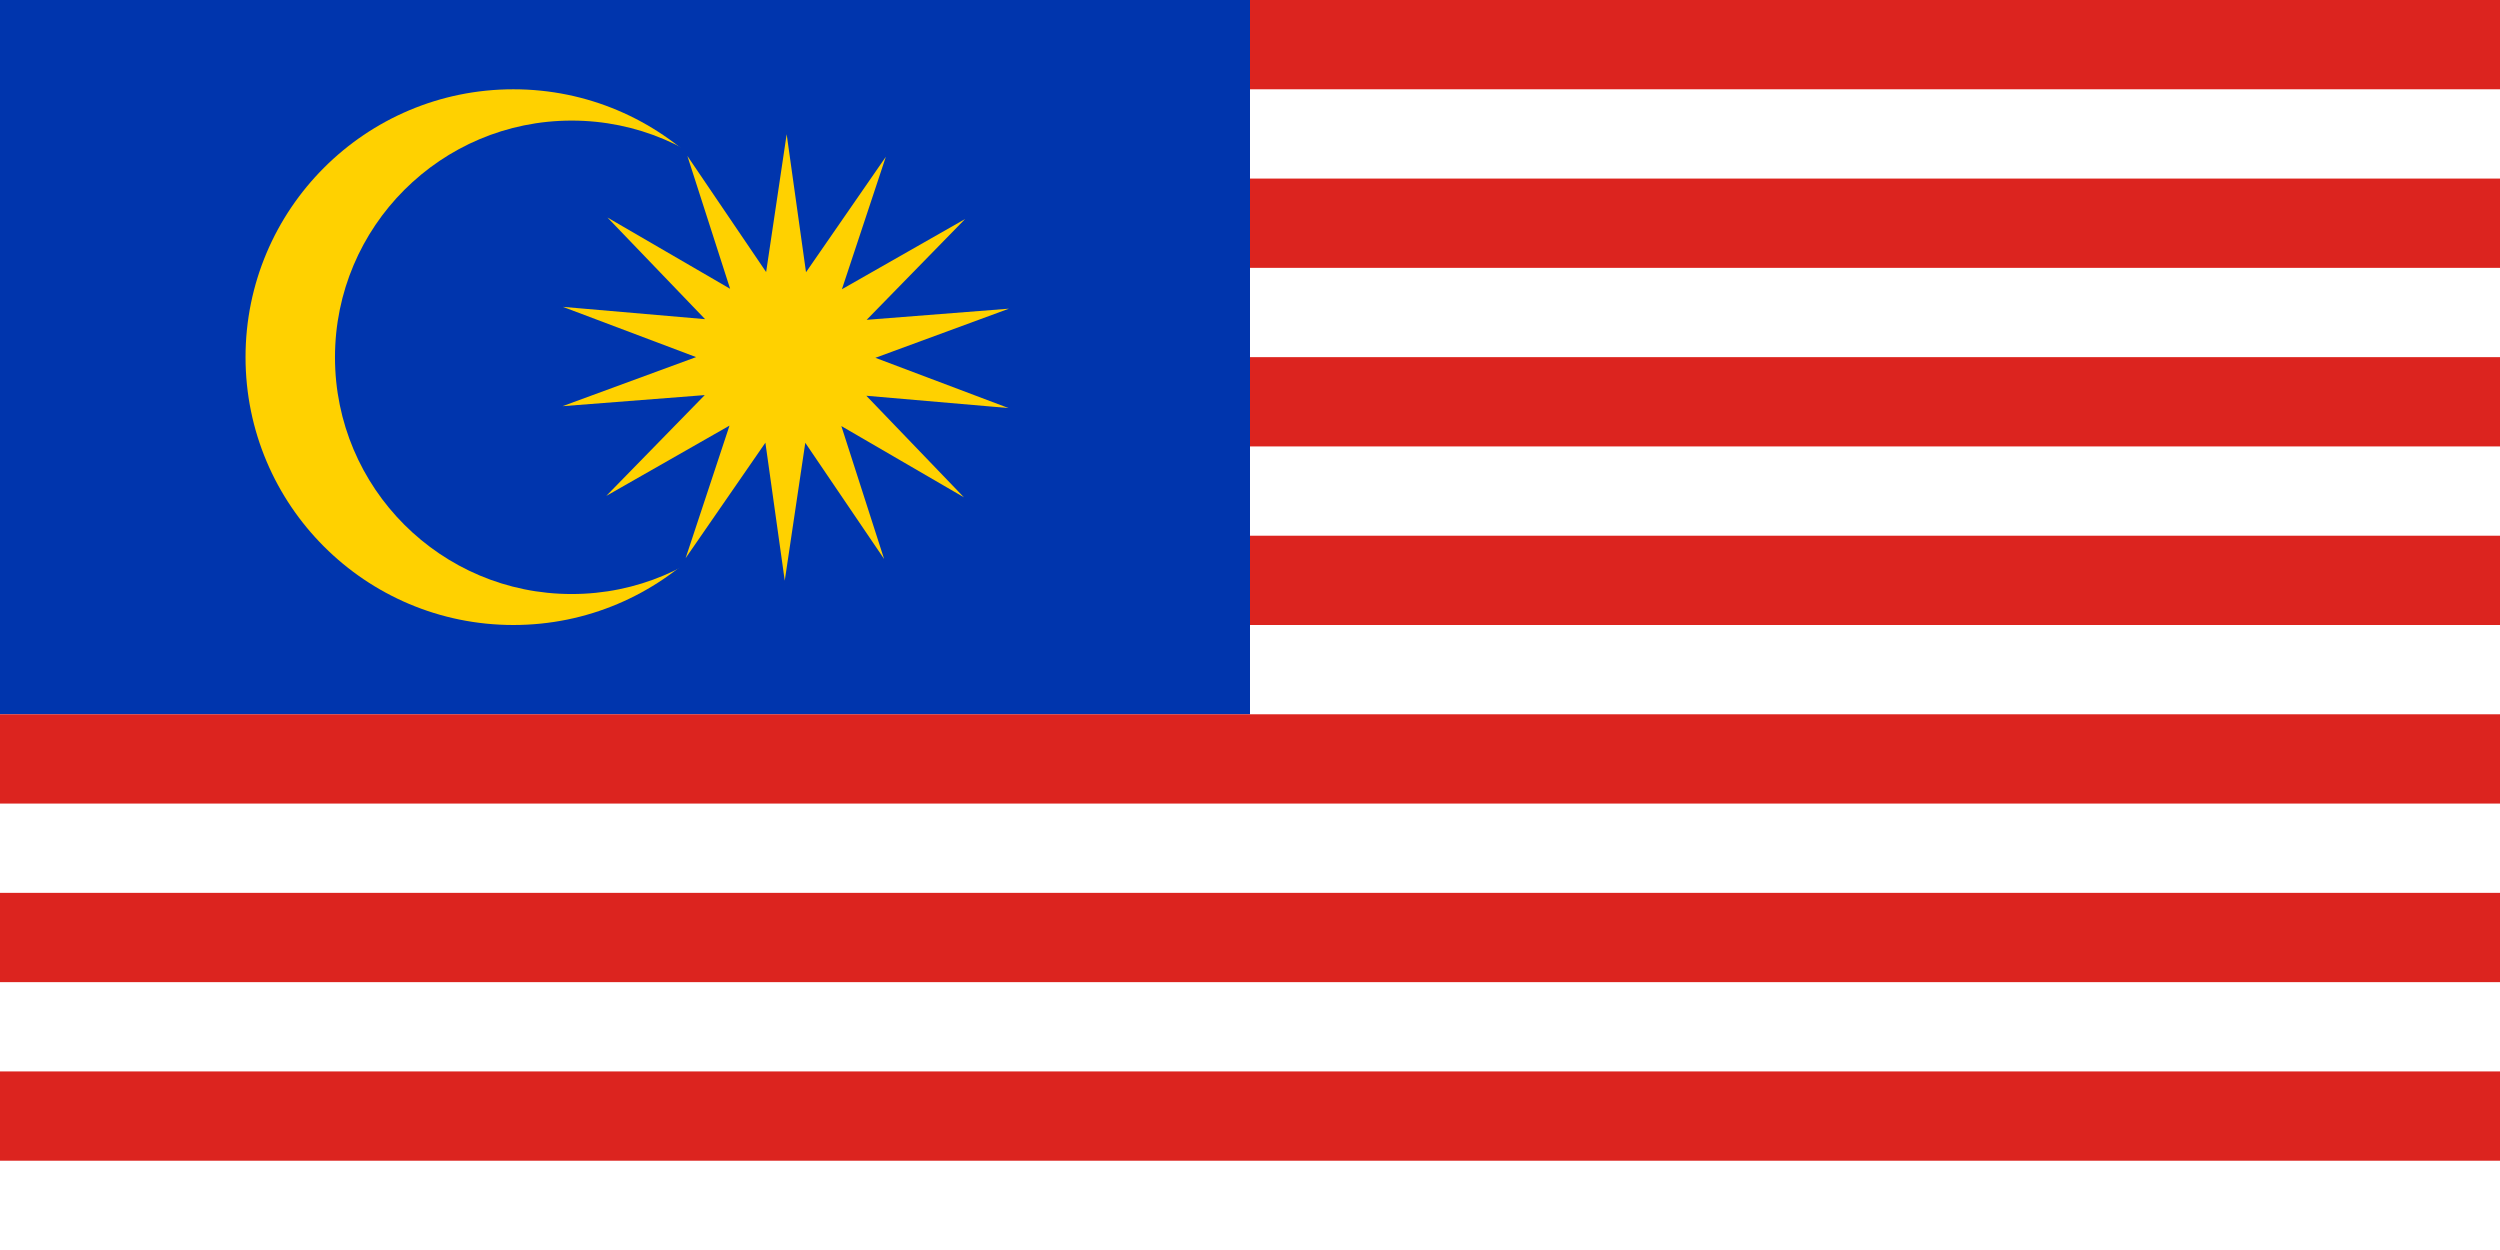
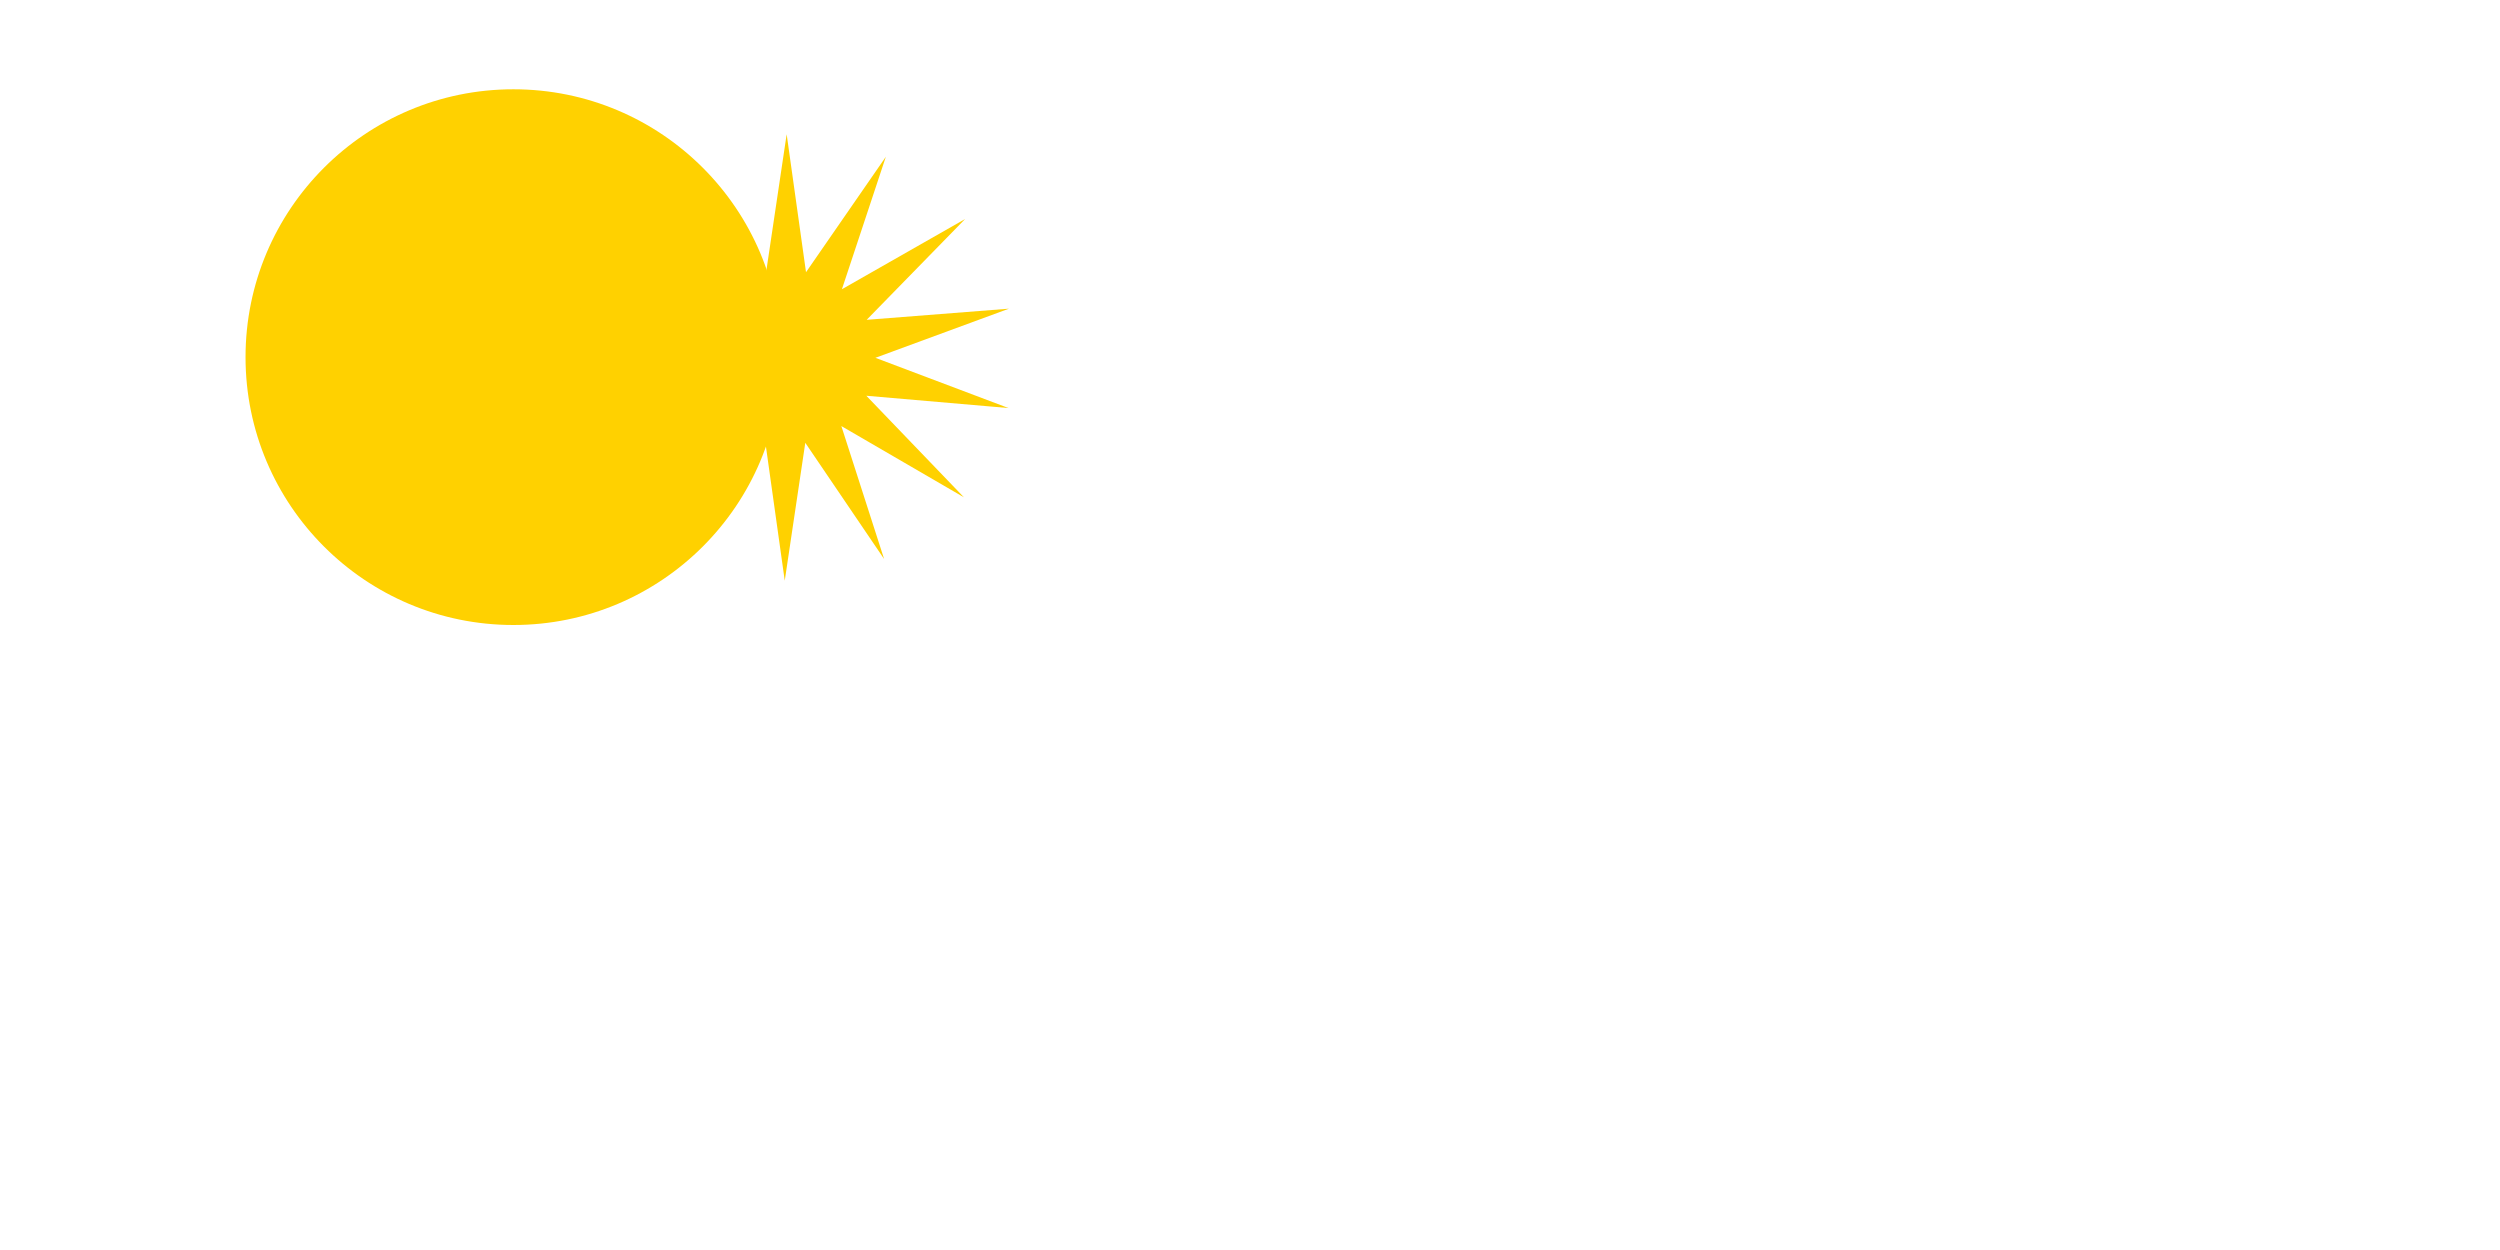
<svg xmlns="http://www.w3.org/2000/svg" xmlns:xlink="http://www.w3.org/1999/xlink" version="1.0" width="896" height="448" viewBox="0 0 448 224" id="svg2">
  <defs id="defs41" />
  <rect width="448" height="224" x="0" y="0" style="fill:#ffffff" id="white_background" />
  <use transform="translate(0,-192)" id="use3240" x="0" y="0" width="448" height="224" xlink:href="#rect2256" />
  <use transform="translate(0,-160)" id="use3238" x="0" y="0" width="448" height="224" xlink:href="#rect2256" />
  <use transform="translate(0,-128)" id="use3236" x="0" y="0" width="448" height="224" xlink:href="#rect2256" />
  <use transform="translate(0,-96)" id="use3234" x="0" y="0" width="448" height="224" xlink:href="#rect2256" />
-   <rect width="224" height="128" x="0" y="0" style="fill:#0035ad" id="blue_canton" />
  <circle cx="92" cy="64" r="48" style="fill:#ffd100" id="outer_circle" />
-   <circle cx="102" cy="64" r="42" transform="matrix(1.01,0,0,1.01,-0.571,-0.61)" style="fill:#0035ad" id="inner_circle" />
-   <rect width="448" height="16" x="0" y="192" style="fill:#dc241f" id="rect2256" />
  <use transform="translate(0,-32)" id="use3230" x="0" y="0" width="448" height="224" xlink:href="#rect2256" />
  <use transform="translate(0,-64)" id="use3232" x="0" y="0" width="448" height="224" xlink:href="#rect2256" />
-   <path d="M -12.132,169.511 L -12.476,166.998 L -13.894,169.101 L -13.114,166.687 L -15.304,167.967 L -13.554,166.131 L -16.082,166.333 L -13.708,165.439 L -16.075,164.524 L -13.548,164.748 L -15.283,162.897 L -13.103,164.195 L -13.863,161.775 L -12.463,163.89 L -12.098,161.38 L -11.754,163.893 L -10.335,161.79 L -11.116,164.203 L -8.926,162.924 L -10.676,164.76 L -8.147,164.557 L -10.521,165.452 L -8.155,166.367 L -10.682,166.143 L -8.947,167.993 L -11.126,166.695 L -10.366,169.116 L -11.767,167 L -12.132,169.511 z " transform="matrix(10.082,0,0,9.839,262.942,-1563.762)" style="fill:#ffd100" id="path3245" />
+   <path d="M -12.132,169.511 L -12.476,166.998 L -13.894,169.101 L -13.114,166.687 L -15.304,167.967 L -13.554,166.131 L -16.082,166.333 L -16.075,164.524 L -13.548,164.748 L -15.283,162.897 L -13.103,164.195 L -13.863,161.775 L -12.463,163.89 L -12.098,161.38 L -11.754,163.893 L -10.335,161.79 L -11.116,164.203 L -8.926,162.924 L -10.676,164.76 L -8.147,164.557 L -10.521,165.452 L -8.155,166.367 L -10.682,166.143 L -8.947,167.993 L -11.126,166.695 L -10.366,169.116 L -11.767,167 L -12.132,169.511 z " transform="matrix(10.082,0,0,9.839,262.942,-1563.762)" style="fill:#ffd100" id="path3245" />
</svg>